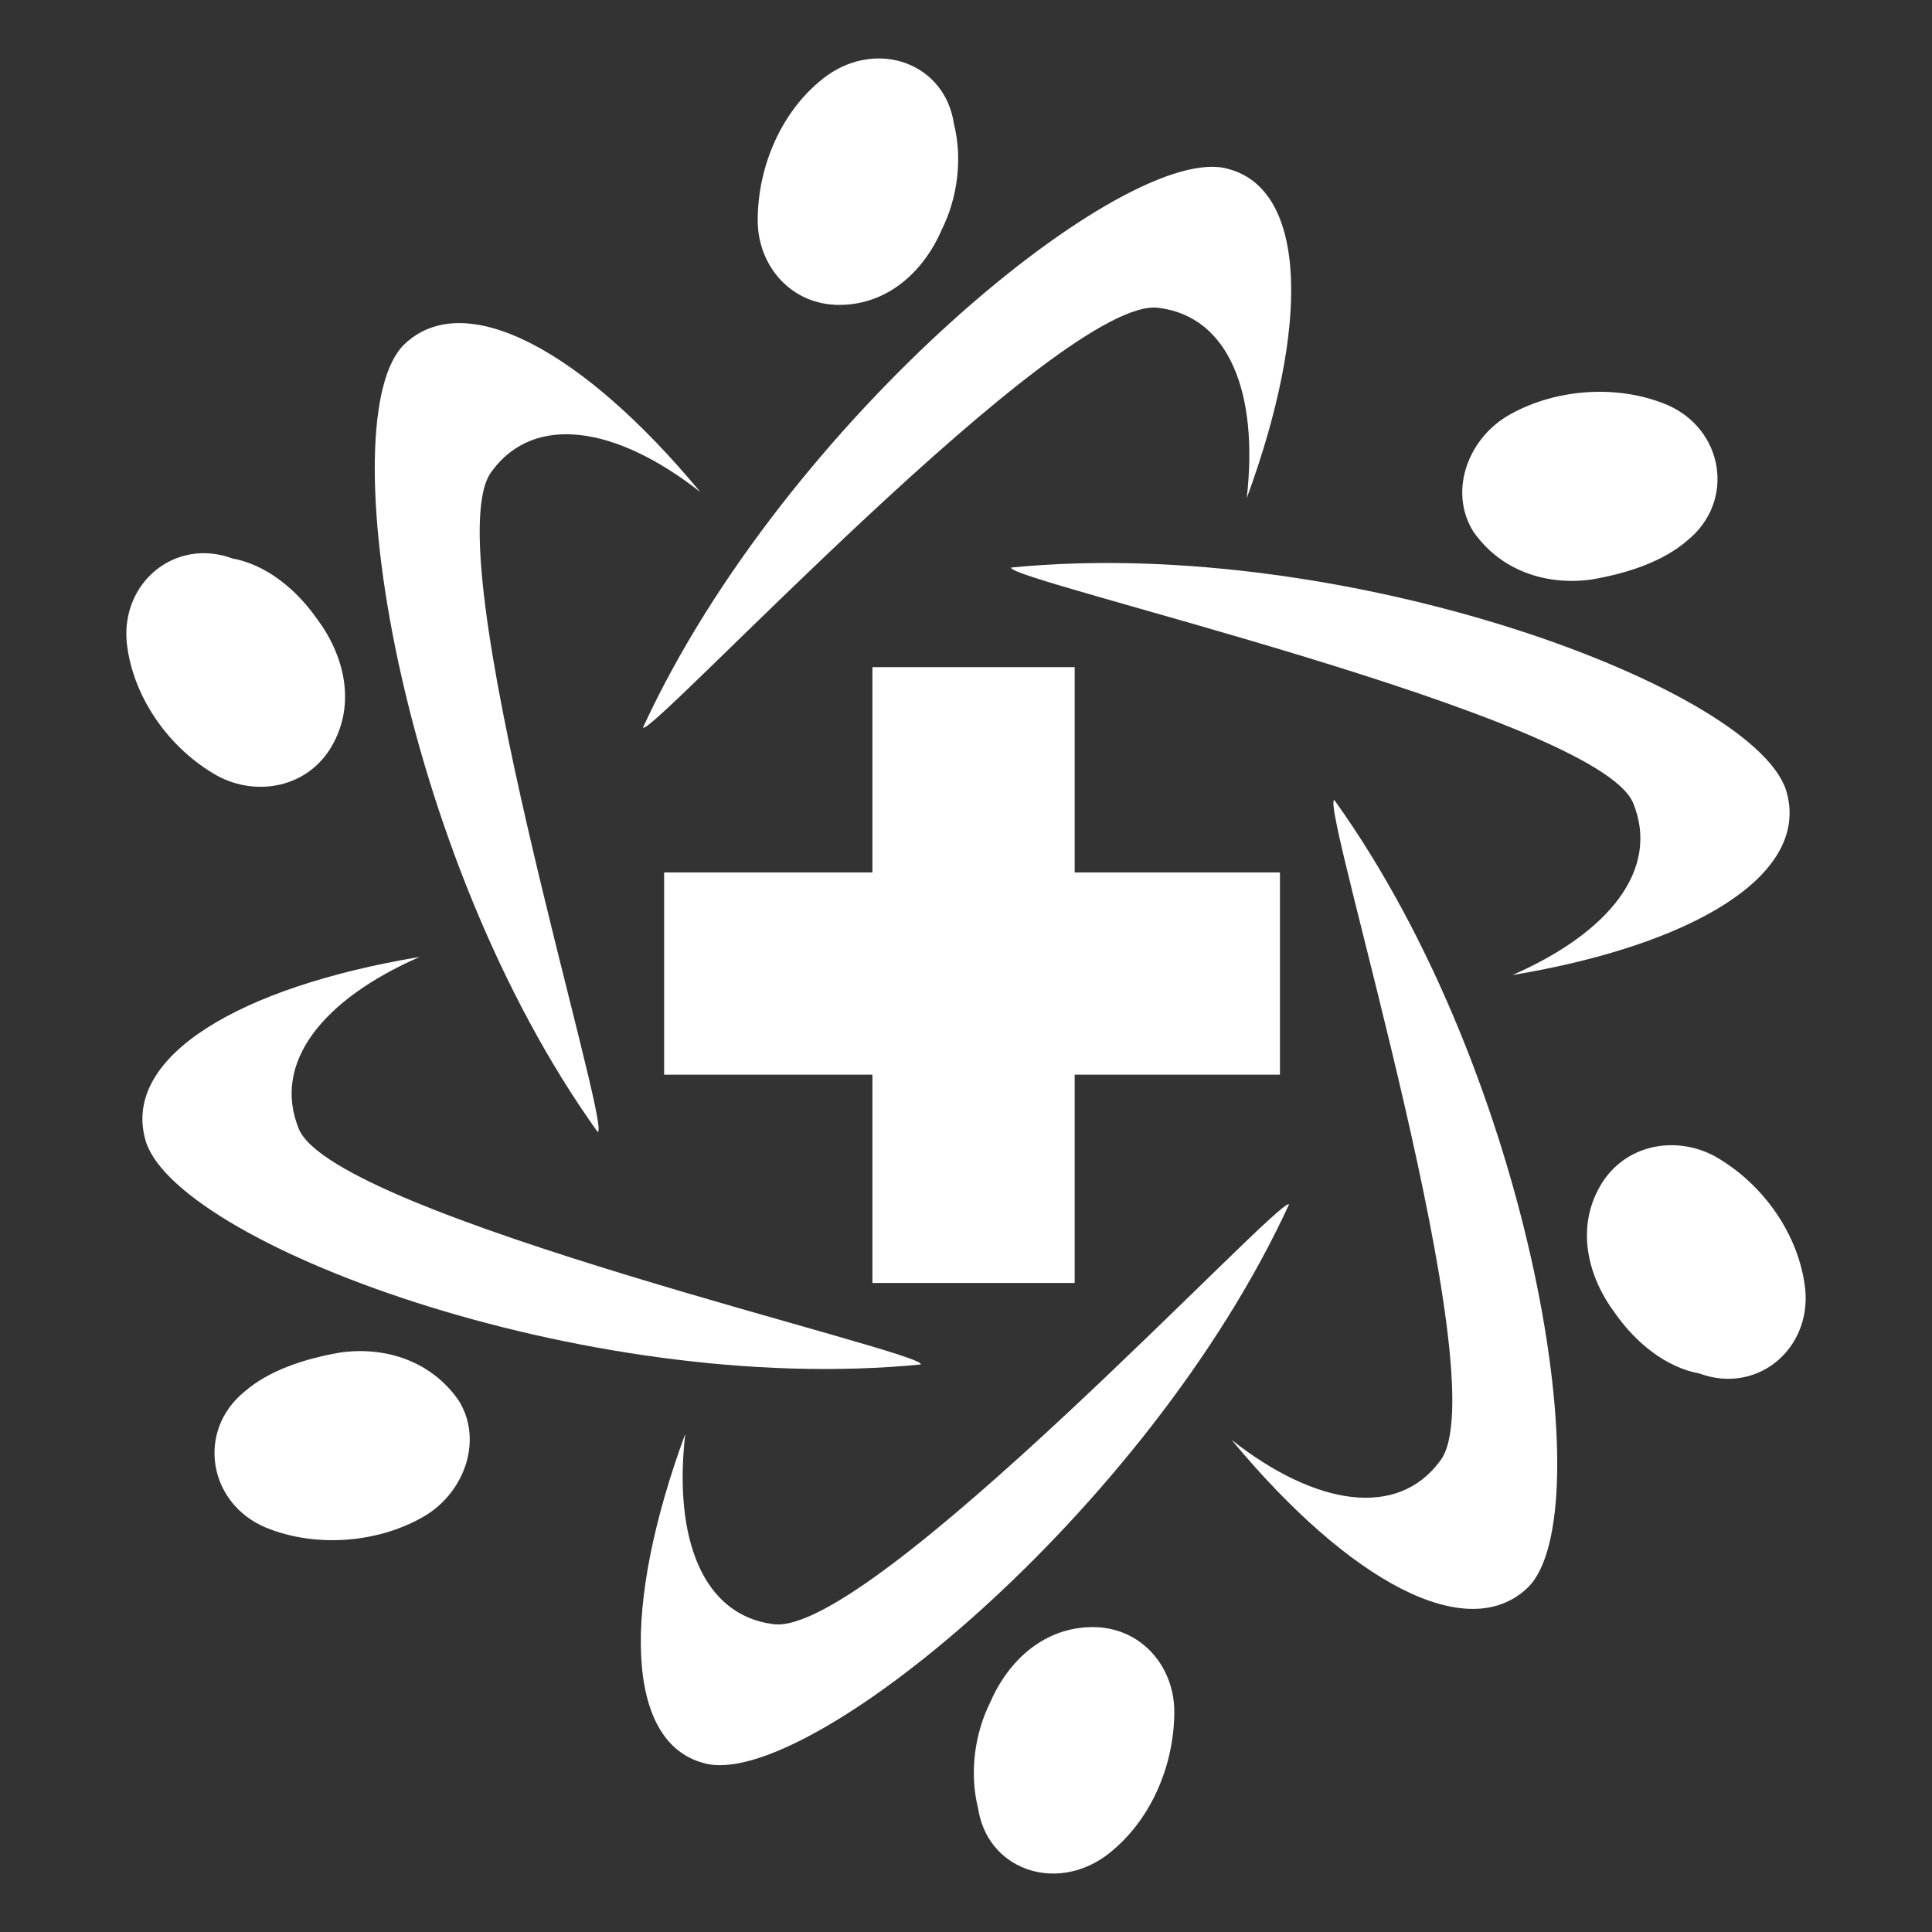
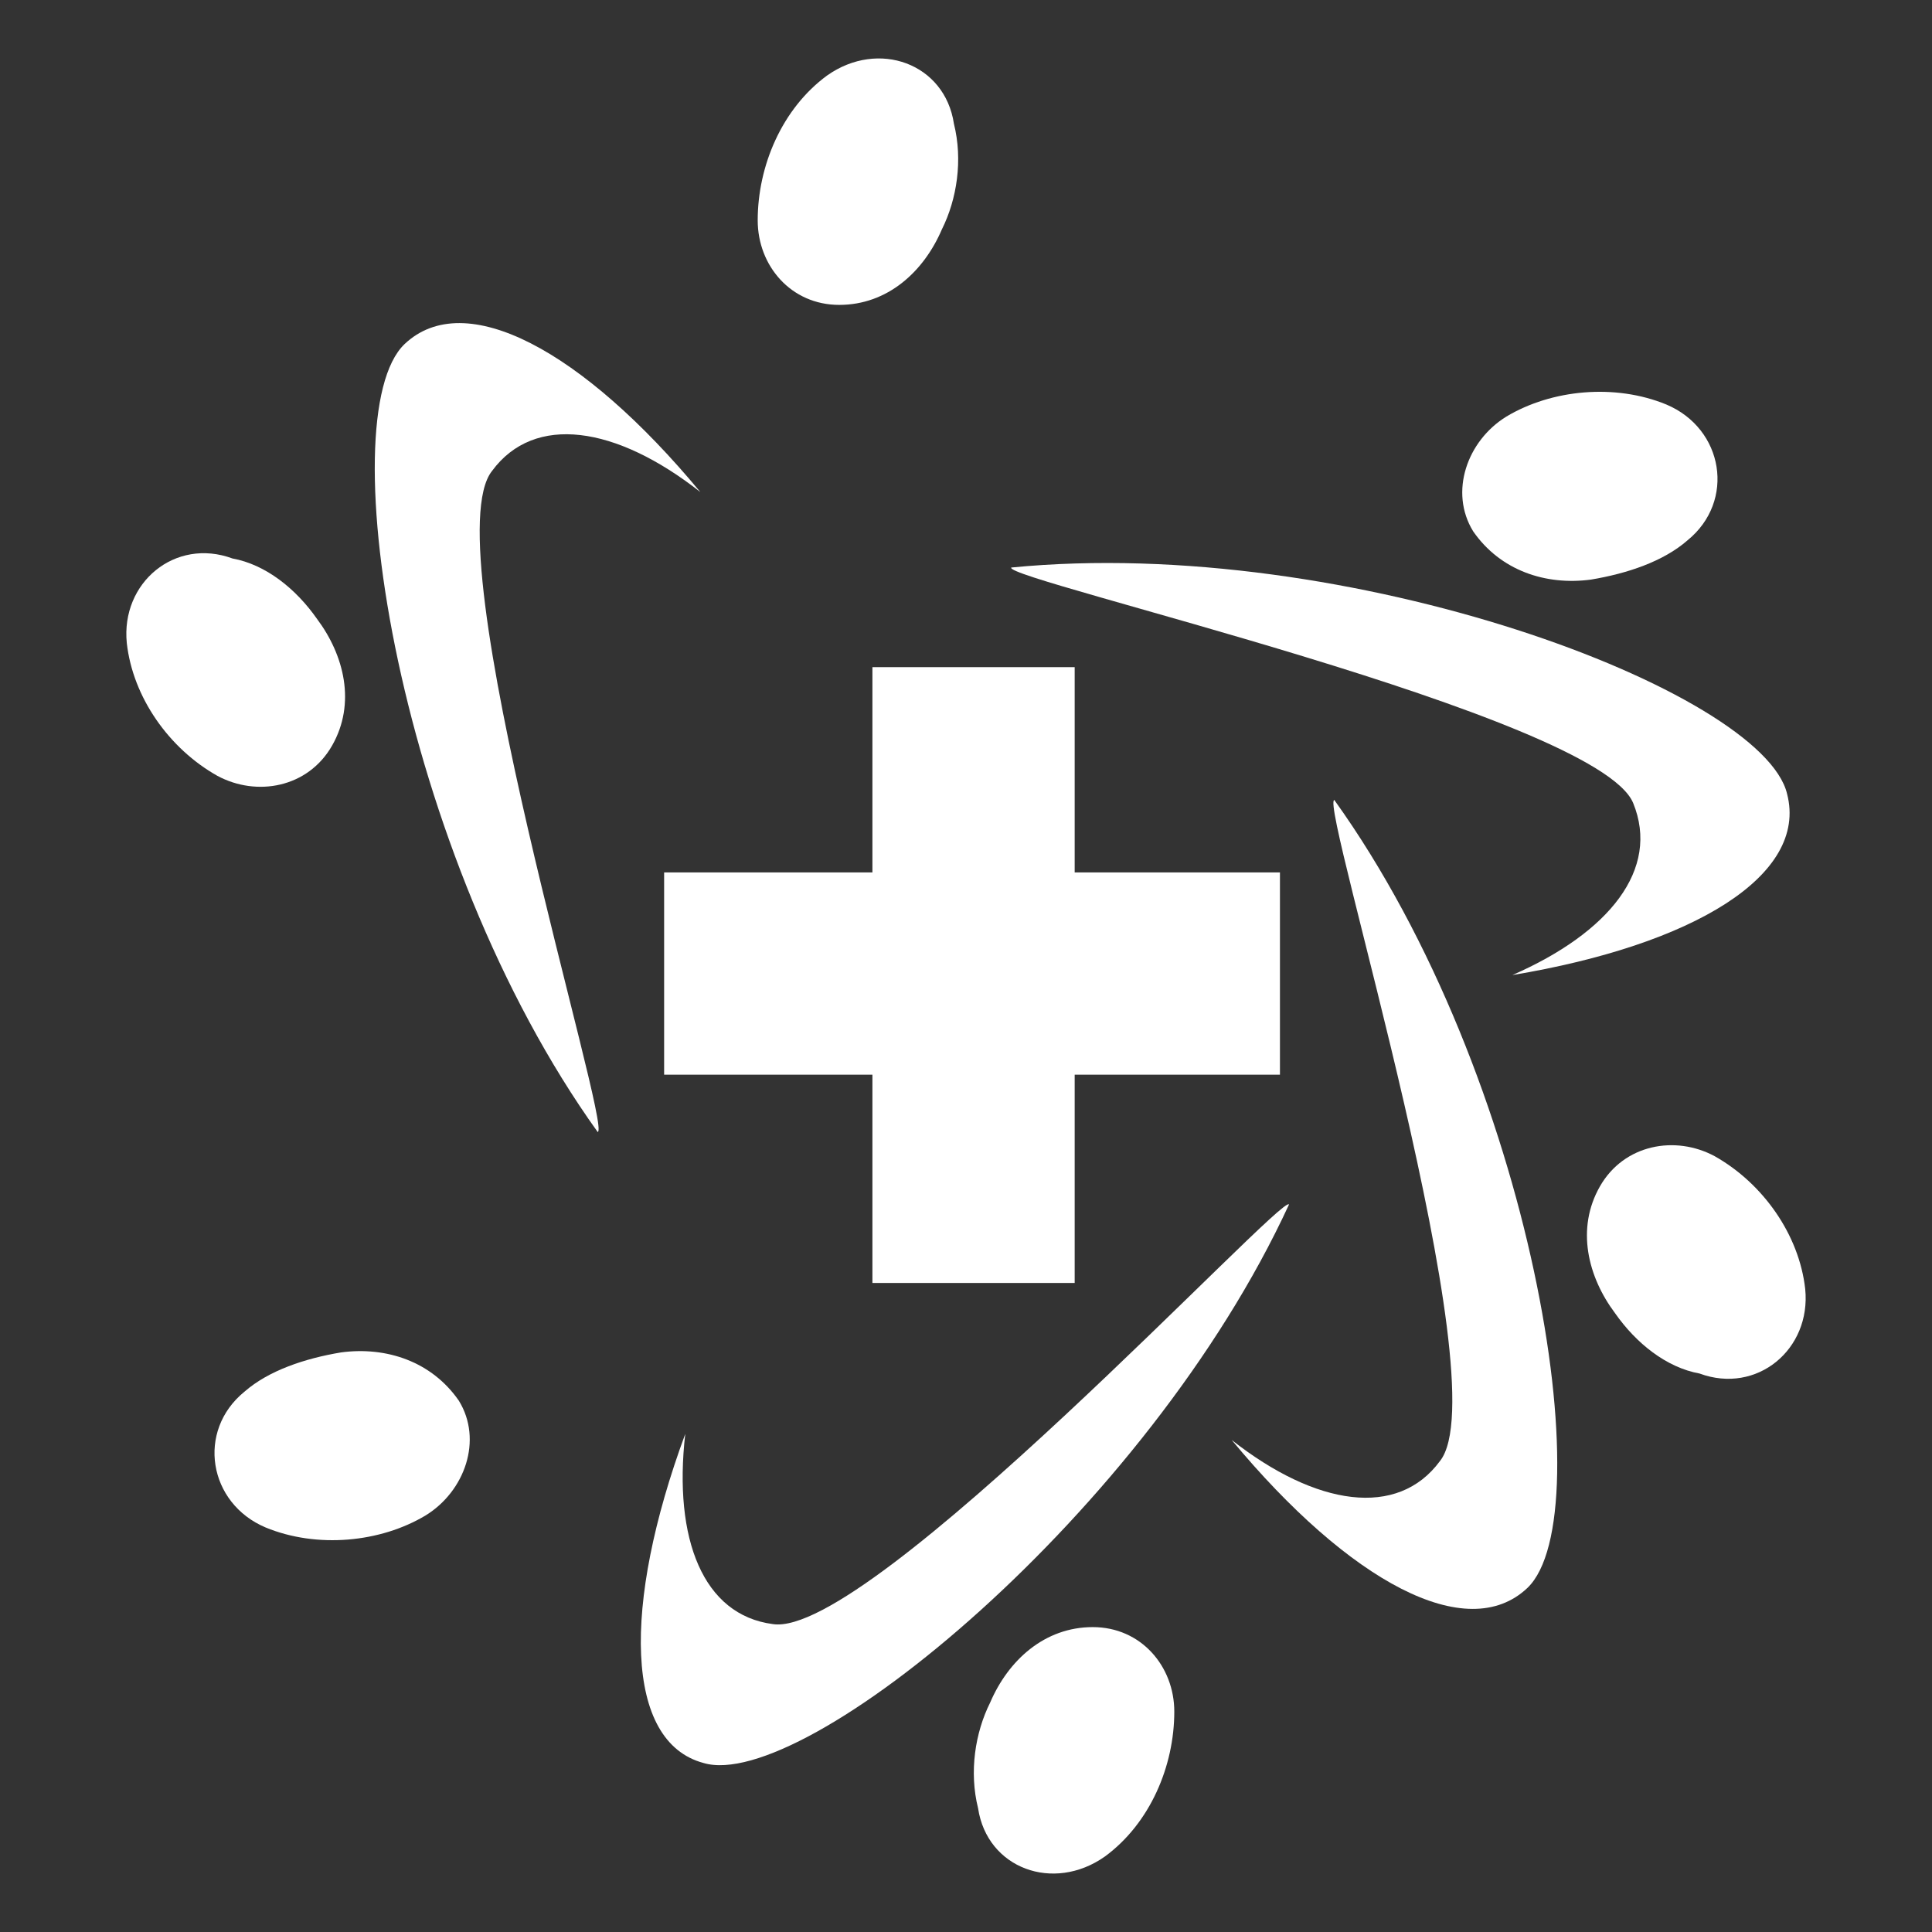
<svg xmlns="http://www.w3.org/2000/svg" version="1.1" id="Layer_1" x="0px" y="0px" width="64px" height="64px" viewBox="0 0 64 64" style="enable-background:new 0 0 64 64;" xml:space="preserve">
  <rect x="0" y="0" width="64" height="64" fill="#333333" stroke="none" />
  <style type="text/css">
	.st0{fill:#FFFFFF;}
</style>
  <g>
    <g>
      <g>
        <path class="st0" d="M25.6,53.8c-2.3-0.3-3.3-2.8-2.9-6.3c-2.1,5.7-2,10.2,0.6,10.9c3.3,1,14.7-8.3,19.4-18.5     C42.5,39.5,28.8,54.3,25.6,53.8z" />
        <path class="st0" d="M32.8,56.4c0.6-1.4,1.8-2.5,3.4-2.5c1.6,0,2.7,1.3,2.7,2.8c0,1.8-0.8,3.7-2.3,4.8c-1.7,1.2-3.9,0.4-4.2-1.6     C32.1,58.7,32.3,57.4,32.8,56.4z" />
      </g>
      <g>
-         <path class="st0" d="M9.9,37.4c-0.9-2.2,0.8-4.3,4-5.7c-6,1-9.8,3.3-9.1,6c0.8,3.4,14.5,8.6,25.7,7.5     C30.8,44.8,11.1,40.3,9.9,37.4z" />
        <path class="st0" d="M11.3,44.8c1.5-0.2,3,0.3,3.9,1.6c0.8,1.3,0.2,3-1.1,3.8c-1.5,0.9-3.6,1.1-5.3,0.4c-1.9-0.8-2.3-3.2-0.7-4.5     C8.9,45.4,10.1,45,11.3,44.8z" />
      </g>
      <g>
        <path class="st0" d="M16.3,15.6c1.4-1.9,4.1-1.5,6.9,0.7c-3.9-4.7-7.8-6.8-9.8-4.9c-2.5,2.4-0.2,16.9,6.4,26.1     C20.3,37.4,14.3,18.1,16.3,15.6z" />
        <path class="st0" d="M10.5,20.5c0.9,1.2,1.3,2.8,0.5,4.2c-0.8,1.4-2.5,1.7-3.8,1c-1.6-0.9-2.8-2.6-3-4.4c-0.2-2,1.6-3.5,3.5-2.8     C8.8,18.7,9.8,19.5,10.5,20.5z" />
      </g>
      <g>
-         <path class="st0" d="M38.4,10.2c2.3,0.3,3.3,2.8,2.9,6.3c2.1-5.7,2-10.2-0.6-10.9c-3.3-1-14.7,8.3-19.4,18.5     C21.5,24.5,35.2,9.7,38.4,10.2z" />
        <path class="st0" d="M31.2,7.6c-0.6,1.4-1.8,2.5-3.4,2.5c-1.6,0-2.7-1.3-2.7-2.8c0-1.8,0.8-3.7,2.3-4.8c1.7-1.2,3.9-0.4,4.2,1.6     C31.9,5.3,31.7,6.6,31.2,7.6z" />
      </g>
      <g>
        <path class="st0" d="M54.1,26.6c0.9,2.2-0.8,4.3-4,5.7c6-1,9.8-3.3,9.1-6c-0.8-3.4-14.5-8.6-25.7-7.5     C33.2,19.2,52.9,23.7,54.1,26.6z" />
        <path class="st0" d="M52.7,19.2c-1.5,0.2-3-0.3-3.9-1.6c-0.8-1.3-0.2-3,1.1-3.8c1.5-0.9,3.6-1.1,5.3-0.4c1.9,0.8,2.3,3.2,0.7,4.5     C55.1,18.6,53.9,19,52.7,19.2z" />
      </g>
      <g>
        <path class="st0" d="M47.7,48.4c-1.4,1.9-4.1,1.5-6.9-0.7c3.9,4.7,7.8,6.8,9.8,4.9c2.5-2.4,0.2-16.9-6.4-26.1     C43.7,26.6,49.7,45.9,47.7,48.4z" />
        <path class="st0" d="M53.5,43.5c-0.9-1.2-1.3-2.8-0.5-4.2c0.8-1.4,2.5-1.7,3.8-1c1.6,0.9,2.8,2.6,3,4.4c0.2,2-1.6,3.5-3.5,2.8     C55.2,45.3,54.2,44.5,53.5,43.5z" />
      </g>
    </g>
    <polygon class="st0" points="42.4,28.9 35.6,28.9 35.6,22.1 28.9,22.1 28.9,28.9 22,28.9 22,35.6 28.9,35.6 28.9,42.5 35.6,42.5    35.6,35.6 42.4,35.6  " />
  </g>
</svg>